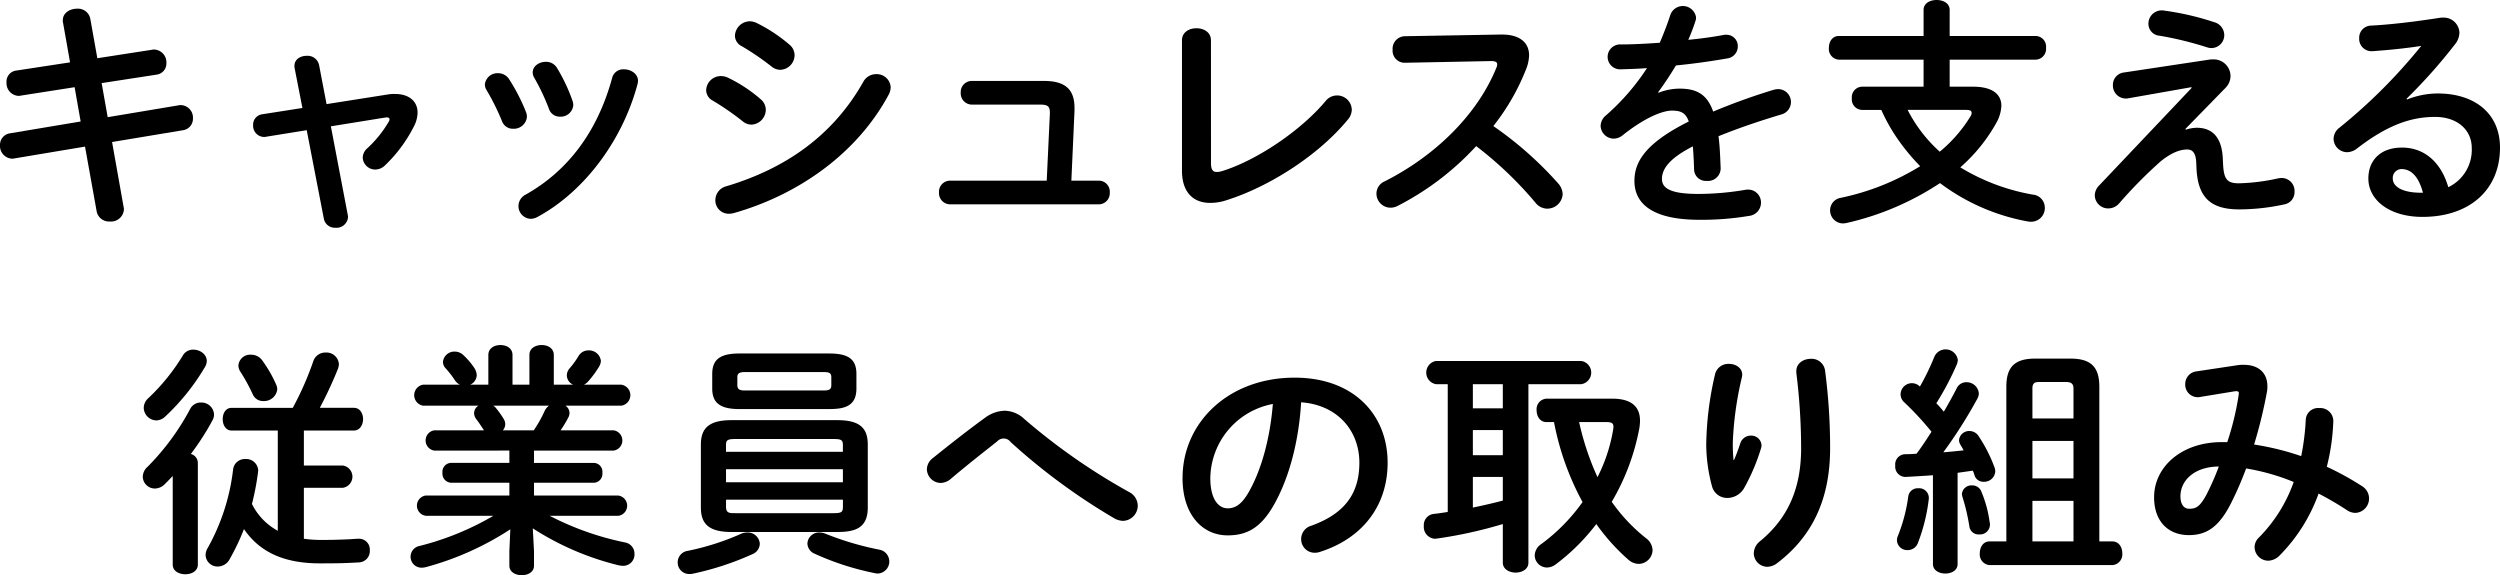
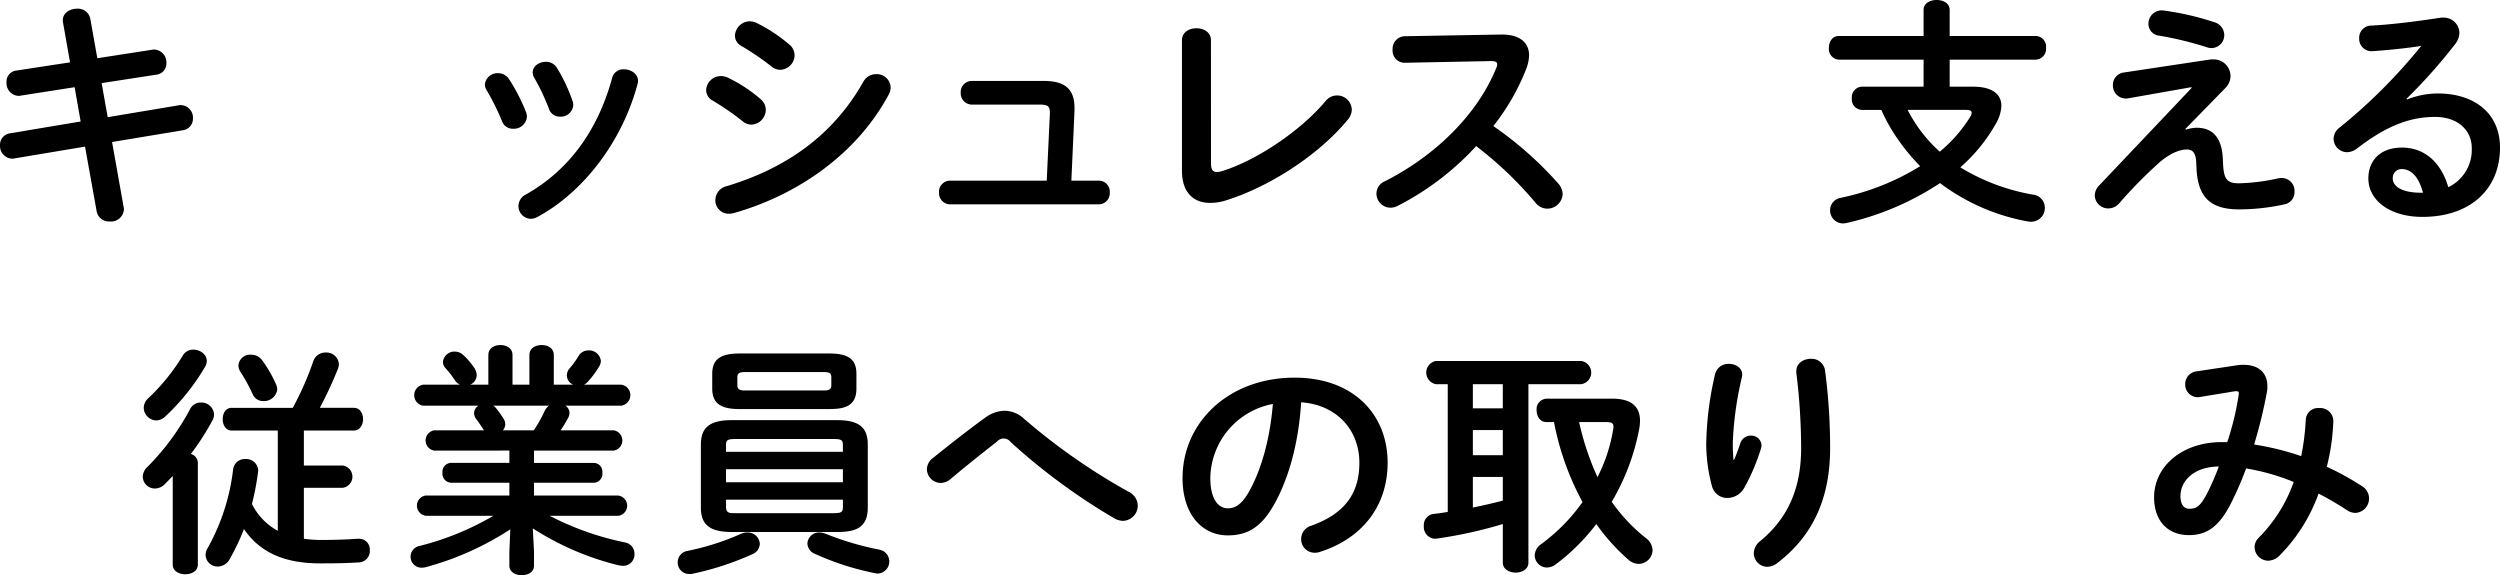
<svg xmlns="http://www.w3.org/2000/svg" id="グループ_29" data-name="グループ 29" width="579.634" height="133.368" viewBox="0 0 579.634 133.368">
  <defs>
    <clipPath id="clip-path">
      <rect id="長方形_25" data-name="長方形 25" width="579.634" height="133.368" fill="none" />
    </clipPath>
  </defs>
  <g id="グループ_28" data-name="グループ 28" clip-path="url(#clip-path)">
    <path id="パス_293" data-name="パス 293" d="M14.616,5.264a1.905,1.905,0,0,1-.056-.56c0-1.736,1.68-2.688,3.3-2.688a2.909,2.909,0,0,1,3.08,2.352L22.568,13.5l12.656-1.96a1.55,1.55,0,0,1,.5-.056,2.961,2.961,0,0,1,2.856,3.136,2.6,2.6,0,0,1-2.3,2.688l-12.712,1.96,1.4,7.9,16.408-2.744a1.905,1.905,0,0,1,.56-.056,2.9,2.9,0,0,1,2.8,3.08,2.687,2.687,0,0,1-2.3,2.744L25.984,32.928l2.688,15.12a1.905,1.905,0,0,1,.056.56,2.983,2.983,0,0,1-3.248,2.744,2.906,2.906,0,0,1-3.08-2.408L19.712,33.992,3.3,36.736a1.55,1.55,0,0,1-.5.056A2.953,2.953,0,0,1,0,33.656a2.687,2.687,0,0,1,2.3-2.744L18.7,28.168l-1.4-7.952L4.76,22.176a1.55,1.55,0,0,1-.5.056A2.946,2.946,0,0,1,1.512,19.1a2.571,2.571,0,0,1,2.3-2.744l12.432-1.9Z" />
-     <path id="パス_294" data-name="パス 294" d="M89.93,21.9a8.477,8.477,0,0,1,1.68-.112c3.192,0,5.208,1.68,5.208,4.312a7.164,7.164,0,0,1-.9,3.3,33.2,33.2,0,0,1-6.608,8.9,3.247,3.247,0,0,1-2.3,1.008,2.907,2.907,0,0,1-2.912-2.8,2.992,2.992,0,0,1,1.064-2.128,26.522,26.522,0,0,0,4.928-6.1,1.18,1.18,0,0,0,.224-.616c0-.28-.224-.448-.672-.448-.112,0-.28.056-.448.056L76.714,29.288l3.92,20.552a1.55,1.55,0,0,1,.056.5,2.669,2.669,0,0,1-2.912,2.464,2.588,2.588,0,0,1-2.688-2.072L71.114,30.184,61.706,31.7a1.55,1.55,0,0,1-.5.056,2.592,2.592,0,0,1-2.52-2.744,2.42,2.42,0,0,1,2.128-2.52l9.3-1.456-1.792-9.184a2.1,2.1,0,0,1-.056-.56c0-1.568,1.4-2.352,2.856-2.352a2.721,2.721,0,0,1,2.856,2.128l1.736,9.072Z" />
    <path id="パス_295" data-name="パス 295" d="M122,26.1a3.171,3.171,0,0,1,.168,1.008,3.042,3.042,0,0,1-3.192,2.744,2.655,2.655,0,0,1-2.576-1.736,54.232,54.232,0,0,0-3.584-7.224,2.477,2.477,0,0,1-.392-1.344,2.925,2.925,0,0,1,3.08-2.576,2.988,2.988,0,0,1,2.576,1.456A43.047,43.047,0,0,1,122,26.1m22.68-10.024c1.568,0,3.248,1.008,3.248,2.688a3.854,3.854,0,0,1-.112.728c-3.528,13.216-12.432,24.976-23.184,30.8a3.527,3.527,0,0,1-1.568.448,2.965,2.965,0,0,1-2.856-2.968,3.013,3.013,0,0,1,1.736-2.688c10.024-5.656,16.688-14.9,19.992-27.048a2.633,2.633,0,0,1,2.744-1.96m-11.928,7.336a3.106,3.106,0,0,1,.168.952,2.927,2.927,0,0,1-3.08,2.688A2.64,2.64,0,0,1,127.26,25.2a49.086,49.086,0,0,0-3.36-7.112,2.436,2.436,0,0,1-.392-1.288c0-1.456,1.456-2.464,3.024-2.464a2.9,2.9,0,0,1,2.632,1.456,39.337,39.337,0,0,1,3.584,7.616" />
    <path id="パス_296" data-name="パス 296" d="M176.378,23.016a3.221,3.221,0,0,1,1.175,2.464,3.485,3.485,0,0,1-3.3,3.416,3.21,3.21,0,0,1-2.072-.784,63.44,63.44,0,0,0-6.888-4.76,2.782,2.782,0,0,1-1.568-2.464,3.4,3.4,0,0,1,3.416-3.248,3.855,3.855,0,0,1,1.68.392,34.022,34.022,0,0,1,7.561,4.984m26.767-5.824a3.233,3.233,0,0,1,3.36,3.024,3.792,3.792,0,0,1-.5,1.792c-7.448,13.831-21.224,23.24-35.84,27.384a4.566,4.566,0,0,1-1.175.168,3.1,3.1,0,0,1-3.136-3.192,3.349,3.349,0,0,1,2.575-3.192c13.832-4.144,24.752-11.816,31.752-24.248a3.352,3.352,0,0,1,2.968-1.736m-20.1-6.832a3.217,3.217,0,0,1,1.175,2.464,3.435,3.435,0,0,1-3.3,3.36,3.21,3.21,0,0,1-2.072-.784,62.627,62.627,0,0,0-6.888-4.7,2.723,2.723,0,0,1-1.568-2.464,3.5,3.5,0,0,1,3.472-3.3,3.971,3.971,0,0,1,1.68.448,36.447,36.447,0,0,1,7.505,4.984" />
    <path id="パス_297" data-name="パス 297" d="M254.727,41.888a2.539,2.539,0,0,1,2.576,2.744,2.568,2.568,0,0,1-2.576,2.744h-34.44a2.6,2.6,0,0,1-2.576-2.744,2.571,2.571,0,0,1,2.576-2.744h22.4l.728-15.512V26.1c0-1.4-.448-1.848-2.24-1.848H225.327a2.6,2.6,0,0,1-2.576-2.744,2.571,2.571,0,0,1,2.576-2.744h16.688c4.984,0,7.112,1.96,7.112,6.272V25.7L248.4,41.888Z" />
    <path id="パス_298" data-name="パス 298" d="M280.772,37.744c0,1.568.392,2.128,1.344,2.128a4.141,4.141,0,0,0,1.288-.224c7.784-2.408,18.033-9.184,23.912-16.184a3.4,3.4,0,0,1,6.1,1.96,3.65,3.65,0,0,1-.951,2.352c-6.889,8.344-18.313,15.568-28.113,18.648a11.993,11.993,0,0,1-3.808.616c-3.92,0-6.5-2.52-6.5-7.448V9.352c0-1.9,1.68-2.8,3.36-2.8s3.36.9,3.36,2.8Z" />
    <path id="パス_299" data-name="パス 299" d="M347.917,8.008h.336c4.143,0,6.271,1.9,6.271,4.816a9.342,9.342,0,0,1-.616,3.024,51.967,51.967,0,0,1-7.672,13.384A83.167,83.167,0,0,1,361.244,42.5a3.931,3.931,0,0,1,1.065,2.52,3.569,3.569,0,0,1-3.584,3.359,3.487,3.487,0,0,1-2.689-1.343,86.378,86.378,0,0,0-13.775-13.16,64.808,64.808,0,0,1-18.256,13.888,3.632,3.632,0,0,1-1.623.392,3.285,3.285,0,0,1-3.249-3.248,3.113,3.113,0,0,1,1.9-2.856c11.649-5.88,21.448-15.4,25.872-26.264a2.092,2.092,0,0,0,.225-.9c0-.5-.448-.728-1.4-.728l-20.047.392a2.792,2.792,0,0,1-2.8-3.024A2.908,2.908,0,0,1,325.629,8.4Z" />
-     <path id="パス_300" data-name="パス 300" d="M384.552,21.5a13.412,13.412,0,0,1,4.816-.952c3.864,0,6.384,1.176,7.84,5.32a145.931,145.931,0,0,1,14-5.04,4.177,4.177,0,0,1,1.12-.168,2.988,2.988,0,0,1,.672,5.88c-4.872,1.456-9.856,3.136-14.56,5.04.28,2.072.392,4.536.5,7.448a2.927,2.927,0,0,1-3.192,2.912,2.727,2.727,0,0,1-2.968-2.576c-.056-2.128-.168-3.92-.28-5.432-5.824,2.968-7.168,5.488-7.168,7.56,0,2.184,2.016,3.472,8.456,3.472a65.755,65.755,0,0,0,10.864-.952,2.511,2.511,0,0,1,.616-.056,2.986,2.986,0,0,1,3.024,3.08,3.089,3.089,0,0,1-2.8,3.024,65.671,65.671,0,0,1-11.48.9c-10.584,0-15.064-3.528-15.064-9.016,0-4.48,2.632-8.792,12.6-13.776-.728-2.072-1.9-2.52-3.92-2.52-2.072,0-6.16,1.512-11.48,5.768a3.308,3.308,0,0,1-2.016.728,3.074,3.074,0,0,1-3.023-2.968,3.267,3.267,0,0,1,1.287-2.464,52.726,52.726,0,0,0,9.464-10.92c-2.184.168-4.2.224-6.048.28a2.89,2.89,0,1,1,0-5.768c2.632,0,5.768-.168,9.016-.392.952-2.24,1.792-4.424,2.464-6.5a3.085,3.085,0,0,1,5.936.56,2.184,2.184,0,0,1-.112.841,45.514,45.514,0,0,1-1.68,4.423c2.912-.28,5.712-.672,8.12-1.12a2.775,2.775,0,0,1,.672-.055,2.615,2.615,0,0,1,2.688,2.687,2.8,2.8,0,0,1-2.464,2.8c-3.528.616-7.728,1.232-11.872,1.624-1.4,2.3-2.8,4.424-4.144,6.216Z" />
    <path id="パス_301" data-name="パス 301" d="M457.525,20.1c4.2,0,6.5,1.624,6.5,4.424a8.77,8.77,0,0,1-1.176,3.976,38.614,38.614,0,0,1-8.344,10.3,47.994,47.994,0,0,0,16.856,6.328A3.035,3.035,0,0,1,474.1,48.16a3.166,3.166,0,0,1-3.193,3.248,3.44,3.44,0,0,1-.727-.056,48.143,48.143,0,0,1-20.384-8.9,65.277,65.277,0,0,1-21.616,9.24,4.983,4.983,0,0,1-.84.112,3.019,3.019,0,0,1-3.025-3.08,2.93,2.93,0,0,1,2.464-2.856,57.176,57.176,0,0,0,18.425-7.336,47.774,47.774,0,0,1-5.992-7.448,41.452,41.452,0,0,1-3.024-5.6h-4.48a2.446,2.446,0,0,1-2.352-2.688A2.446,2.446,0,0,1,431.71,20.1h14.279V13.832H426.334a2.488,2.488,0,0,1-2.3-2.744c0-1.4.783-2.744,2.3-2.744h19.655V2.3c0-1.568,1.513-2.3,3.025-2.3s3.023.728,3.023,2.3V8.344h19.992a2.466,2.466,0,0,1,2.353,2.744,2.5,2.5,0,0,1-2.353,2.744H452.037V20.1ZM442.294,25.48a33.206,33.206,0,0,0,7.447,9.688,32.65,32.65,0,0,0,7.113-8.176,1.485,1.485,0,0,0,.28-.84c0-.448-.393-.672-1.233-.672Z" />
    <path id="パス_302" data-name="パス 302" d="M512.172,13.832a4.224,4.224,0,0,1,.839-.056,3.9,3.9,0,0,1,4.144,3.808,3.947,3.947,0,0,1-1.12,2.744L506.683,29.9l.113.168a8.546,8.546,0,0,1,2.519-.448c3.64,0,5.824,2.24,6.048,7.112l.057,1.176c.168,3.528.839,4.592,3.639,4.592a46.151,46.151,0,0,0,9.016-1.12,5.517,5.517,0,0,1,.952-.112,2.985,2.985,0,0,1,2.968,3.136,2.874,2.874,0,0,1-2.3,2.968,49.269,49.269,0,0,1-10.527,1.176c-6.5,0-9.633-2.632-9.913-9.688l-.056-1.288c-.112-2.072-.84-2.912-2.071-2.912-1.681,0-3.641.728-6.1,2.688a105.358,105.358,0,0,0-9.687,9.8,3.328,3.328,0,0,1-2.521,1.176,3.1,3.1,0,0,1-3.136-2.968,3.334,3.334,0,0,1,1.064-2.408l21.392-22.568-.055-.168-14.617,2.576a2.511,2.511,0,0,1-.616.056,3.007,3.007,0,0,1-2.968-3.08,2.891,2.891,0,0,1,2.632-2.968Zm1.231-8.68a3.122,3.122,0,0,1,2.3,2.912,3,3,0,0,1-2.912,3.08,3.39,3.39,0,0,1-1.232-.224,80.025,80.025,0,0,0-10.807-2.632,2.78,2.78,0,0,1-2.633-2.8,3.08,3.08,0,0,1,3.137-3.08,1.9,1.9,0,0,1,.559.056A63.638,63.638,0,0,1,513.4,5.152" />
    <path id="パス_303" data-name="パス 303" d="M558.074,23.072a19.348,19.348,0,0,1,7.112-1.4c8.736,0,14.448,4.76,14.448,12.544,0,9.8-7.056,16.072-17.976,16.072-7.672,0-12.544-3.92-12.544-8.9,0-4.2,2.8-7.168,7.784-7.168,5.376,0,9.128,3.584,10.752,9.184a9.6,9.6,0,0,0,5.432-9.128c0-3.976-3.136-7.168-8.512-7.168-5.655,0-11.144,1.96-18.031,7.28a3.883,3.883,0,0,1-2.353.9,3.156,3.156,0,0,1-3.136-3.08,3.3,3.3,0,0,1,1.4-2.632A126.019,126.019,0,0,0,561.378,10.64c-2.744.448-6.384.84-9.184,1.064-.224,0-1.68.168-2.407.168a2.856,2.856,0,0,1-2.8-3.024,2.806,2.806,0,0,1,2.744-2.912c4.536-.224,10.472-.952,15.848-1.792a3.7,3.7,0,0,1,.784-.056,3.636,3.636,0,0,1,3.864,3.528,4.447,4.447,0,0,1-1.008,2.632A123.236,123.236,0,0,1,557.962,22.9Zm3.7,21.616c-.952-3.584-2.632-5.488-4.984-5.488a2.05,2.05,0,0,0-2.016,2.184c0,1.848,2.128,3.3,6.552,3.3Z" />
    <path id="パス_304" data-name="パス 304" d="M40.046,110.352c-.616.672-1.288,1.344-1.9,1.96a3.273,3.273,0,0,1-2.184.952A2.81,2.81,0,0,1,33.1,110.52a3.19,3.19,0,0,1,1.12-2.3A56.819,56.819,0,0,0,44.078,94.84a2.73,2.73,0,0,1,2.52-1.512,2.915,2.915,0,0,1,3.024,2.688,2.7,2.7,0,0,1-.336,1.4,59.84,59.84,0,0,1-5.04,7.84,2.152,2.152,0,0,1,1.624,2.072V130.9c0,1.513-1.456,2.241-2.912,2.241s-2.912-.728-2.912-2.241Zm4.76-29.288c1.568,0,3.136,1.064,3.136,2.632a2.77,2.77,0,0,1-.392,1.344,51.346,51.346,0,0,1-9.24,11.536,3.092,3.092,0,0,1-2.072.9,3,3,0,0,1-2.912-2.912,3.1,3.1,0,0,1,1.12-2.3A47.1,47.1,0,0,0,42.4,82.408a2.729,2.729,0,0,1,2.408-1.344m8.9,18.76c-1.4,0-2.072-1.344-2.072-2.632,0-1.344.672-2.632,2.072-2.632H67.878a70.541,70.541,0,0,0,4.76-10.808,2.941,2.941,0,0,1,2.856-2.016,2.889,2.889,0,0,1,3.08,2.688,3.532,3.532,0,0,1-.28,1.232,93.271,93.271,0,0,1-4.144,8.9h7.9c1.4,0,2.128,1.288,2.128,2.632,0,1.288-.728,2.632-2.128,2.632H70.454v8.12h9.072a2.611,2.611,0,0,1,0,5.152H70.454v11.816a27.032,27.032,0,0,0,3.808.279c2.744,0,4.648-.055,6.944-.167.672-.056,1.568-.112,2.072-.112a2.5,2.5,0,0,1,2.464,2.688,2.629,2.629,0,0,1-2.52,2.8c-3.024.168-4.648.225-9.016.225-7.952,0-13.832-2.352-17.64-7.953a53.226,53.226,0,0,1-3.3,6.945,3.15,3.15,0,0,1-2.744,1.736,2.762,2.762,0,0,1-2.856-2.688,3.21,3.21,0,0,1,.5-1.624,48.735,48.735,0,0,0,5.88-18.2,2.735,2.735,0,0,1,2.856-2.408,2.785,2.785,0,0,1,2.968,2.688c0,.168-.056.279-.056.448a59.82,59.82,0,0,1-1.4,7.28,14.28,14.28,0,0,0,5.992,6.216V99.824Zm10.3-10.7a2.991,2.991,0,0,1,.28,1.12A3.084,3.084,0,0,1,61.1,92.992a2.606,2.606,0,0,1-2.52-1.624,43.213,43.213,0,0,0-2.856-5.208,2.582,2.582,0,0,1-.448-1.456,2.731,2.731,0,0,1,2.968-2.464,3.137,3.137,0,0,1,2.576,1.344,29.811,29.811,0,0,1,3.192,5.544" />
    <path id="パス_305" data-name="パス 305" d="M100.682,104.472a2.38,2.38,0,0,1,0-4.7h11.536l-.112-.168c-.56-.84-1.064-1.624-1.624-2.352a2.392,2.392,0,0,1-.56-1.456,2.046,2.046,0,0,1,1.008-1.736H98.106a2.468,2.468,0,0,1,0-4.872h8.512a3.011,3.011,0,0,1-1.176-1.064,21.815,21.815,0,0,0-2.128-2.744,2.182,2.182,0,0,1-.616-1.456,2.661,2.661,0,0,1,2.744-2.408,2.894,2.894,0,0,1,2.072.9,15.977,15.977,0,0,1,2.352,2.744A3.408,3.408,0,0,1,110.538,87a2.519,2.519,0,0,1-1.512,2.184h4.2V82.3c0-1.568,1.4-2.3,2.8-2.3s2.8.728,2.8,2.3v6.888h3.92V82.3c0-1.568,1.4-2.3,2.856-2.3,1.4,0,2.8.728,2.8,2.3v6.888h4.48a2.385,2.385,0,0,1-1.456-2.128,2.469,2.469,0,0,1,.616-1.624,19.791,19.791,0,0,0,2.072-2.856,2.644,2.644,0,0,1,2.352-1.344,2.771,2.771,0,0,1,2.856,2.464,2.919,2.919,0,0,1-.448,1.344,23.259,23.259,0,0,1-2.576,3.472,3.416,3.416,0,0,1-.9.672h8.624a2.458,2.458,0,0,1,0,4.872H131.09a2.026,2.026,0,0,1,.952,1.68,2.352,2.352,0,0,1-.336,1.176,27.565,27.565,0,0,1-1.736,2.856h12.32a2.38,2.38,0,0,1,0,4.7H123.81v2.856H137.7a2.036,2.036,0,0,1,1.96,2.3,2.064,2.064,0,0,1-1.96,2.3H123.81v2.968h19.544a2.371,2.371,0,0,1,0,4.7h-15.9a66.978,66.978,0,0,0,17.416,6.16,2.659,2.659,0,0,1,2.24,2.688,2.629,2.629,0,0,1-2.688,2.744,6.236,6.236,0,0,1-.952-.112A65.211,65.211,0,0,1,123.53,122.5l.28,5.32v3.36c0,1.456-1.4,2.184-2.856,2.184-1.4,0-2.856-.728-2.856-2.184v-3.36l.224-5.1a68.291,68.291,0,0,1-19.656,8.792,5.584,5.584,0,0,1-.9.112,2.542,2.542,0,0,1-.5-5.04,65.224,65.224,0,0,0,17.136-7H98.722a2.371,2.371,0,0,1,0-4.7H118.1V111.92H104.546a2.1,2.1,0,0,1-1.96-2.3,2.069,2.069,0,0,1,1.96-2.3H118.1v-2.856Zm23.072-4.7a29.515,29.515,0,0,0,2.52-4.48,3.234,3.234,0,0,1,1.008-1.232H114.346a2.193,2.193,0,0,1,.56.448,21.464,21.464,0,0,1,1.848,2.576,2.436,2.436,0,0,1,.392,1.288,2.21,2.21,0,0,1-.56,1.4Z" />
    <path id="パス_306" data-name="パス 306" d="M173.253,123.456a2.809,2.809,0,0,1,2.912,2.632,2.711,2.711,0,0,1-1.736,2.408,67.316,67.316,0,0,1-13.888,4.536,3.193,3.193,0,0,1-.728.056,2.663,2.663,0,0,1-2.688-2.744,2.7,2.7,0,0,1,2.352-2.632,59.52,59.52,0,0,0,12.152-3.864,3.63,3.63,0,0,1,1.624-.392m-3.64-.112c-5.152,0-7.112-1.792-7.112-5.656V103.072c0-3.864,1.96-5.656,7.112-5.656h24.528c5.152,0,7.056,1.792,7.056,5.656v14.616c0,4.7-2.856,5.656-7.056,5.656Zm1.792-28.5c-4.536,0-6.272-1.512-6.272-4.76V86.72c0-3.3,1.736-4.76,6.272-4.76h20.888c4.592,0,6.272,1.456,6.272,4.76v3.36c0,4.088-2.744,4.76-6.272,4.76Zm24.024,8.4c0-1.176-.28-1.456-2.184-1.456H170.509c-1.9,0-2.184.28-2.184,1.456v1.512h27.1Zm-27.1,8.568h27.1v-3.024h-27.1Zm24.92,7.168c1.9,0,2.184-.28,2.184-1.456v-1.68h-27.1v1.68c0,1.512.9,1.456,2.184,1.456Zm-2.184-28.448c1.344,0,1.68-.392,1.68-1.232V87.5c0-.9-.336-1.232-1.68-1.232H172.693c-1.344,0-1.736.336-1.736,1.232V89.3c0,1.12.784,1.232,1.736,1.232Zm12.768,36.9a2.79,2.79,0,0,1-.336,5.544,3.781,3.781,0,0,1-.784-.112,63.718,63.718,0,0,1-13.832-4.48,2.668,2.668,0,0,1-1.68-2.352,2.7,2.7,0,0,1,2.8-2.576,4.127,4.127,0,0,1,1.512.336,68.918,68.918,0,0,0,12.32,3.64" />
    <path id="パス_307" data-name="パス 307" d="M228.4,96.856a7.889,7.889,0,0,1,4.536-1.624,6.762,6.762,0,0,1,4.536,1.9,144.074,144.074,0,0,0,24.248,16.912,3.61,3.61,0,0,1,2.072,3.192,3.526,3.526,0,0,1-3.416,3.528,4.383,4.383,0,0,1-2.072-.616,143.755,143.755,0,0,1-23.968-17.64,2.012,2.012,0,0,0-3.136-.168c-2.688,2.128-7.056,5.544-10.808,8.736a3.738,3.738,0,0,1-2.3.9,3.265,3.265,0,0,1-3.192-3.192,3.369,3.369,0,0,1,1.456-2.632c4.312-3.472,8.624-6.832,12.04-9.3" />
    <path id="パス_308" data-name="パス 308" d="M274.182,110.8c0-12.768,10.584-23.24,25.984-23.24,13.664,0,21.56,8.568,21.56,19.712,0,10.136-5.992,17.584-15.624,20.664a3.675,3.675,0,0,1-1.288.224,3.141,3.141,0,0,1-3.136-3.192,3.225,3.225,0,0,1,2.352-3.08c7.952-2.856,11.144-7.672,11.144-14.616,0-7.336-4.984-13.384-13.5-14-.559,9.3-2.856,17.7-6.328,23.8-3.08,5.432-6.384,7.056-10.7,7.056-5.712,0-10.472-4.592-10.472-13.328m6.44,0c0,5.152,2.016,7.056,4.032,7.056,1.736,0,3.248-.9,4.872-3.752,2.856-4.984,4.929-12.208,5.6-20.44a17.739,17.739,0,0,0-14.5,17.136" />
    <path id="パス_309" data-name="パス 309" d="M335.664,89.072H332.92a2.733,2.733,0,0,1,0-5.376h33.712a2.721,2.721,0,0,1,0,5.376H354.368v41.384c0,1.512-1.456,2.3-2.968,2.3-1.456,0-2.967-.784-2.967-2.3V121.5a102.7,102.7,0,0,1-15.233,3.36c-.168,0-.28.056-.448.056a2.741,2.741,0,0,1-2.632-2.968,2.6,2.6,0,0,1,2.353-2.8c1.063-.112,2.128-.28,3.191-.448Zm5.824,5.6h6.944v-5.6h-6.944Zm0,10.864h6.944V99.712h-6.944Zm0,12.152c2.352-.5,4.648-1.008,6.945-1.624v-5.488h-6.945ZM373.8,92.432c4.368,0,6.44,1.792,6.44,5.1a11.311,11.311,0,0,1-.168,1.848,52.642,52.642,0,0,1-6.383,16.968,39.792,39.792,0,0,0,7.9,8.4,3.644,3.644,0,0,1,1.568,2.8,3.276,3.276,0,0,1-3.248,3.192,3.762,3.762,0,0,1-2.408-1.008,47.248,47.248,0,0,1-7.391-8.232,48.032,48.032,0,0,1-9.409,9.352,3.431,3.431,0,0,1-2.016.728,2.857,2.857,0,0,1-2.856-2.8,3.293,3.293,0,0,1,1.512-2.632,42.709,42.709,0,0,0,9.576-9.744A63.753,63.753,0,0,1,360.3,97.864h-1.736c-1.512,0-2.295-1.344-2.295-2.744a2.438,2.438,0,0,1,2.295-2.688Zm-7.672,5.432a63.38,63.38,0,0,0,4.256,12.768,37.909,37.909,0,0,0,3.64-11.088,2.511,2.511,0,0,0,.056-.616c0-.728-.336-1.064-1.568-1.064Z" />
    <path id="パス_310" data-name="パス 310" d="M402.036,106.656c.559-1.288.952-2.352,1.456-3.864A2.557,2.557,0,0,1,405.9,101a2.385,2.385,0,0,1,2.52,2.24,2.762,2.762,0,0,1-.112.672,46.319,46.319,0,0,1-3.92,9.24,4.534,4.534,0,0,1-3.864,2.3,3.615,3.615,0,0,1-3.584-2.688,38.113,38.113,0,0,1-1.344-9.632,74.986,74.986,0,0,1,2.073-16.464,3.157,3.157,0,0,1,3.191-2.3c1.568,0,3.08.9,3.08,2.52a3.928,3.928,0,0,1-.111.728,77.912,77.912,0,0,0-2.073,14.952,39.43,39.43,0,0,0,.168,4.088Zm14.447-20.608c0-1.848,1.681-2.856,3.36-2.856a3.146,3.146,0,0,1,3.3,2.688,137.357,137.357,0,0,1,1.177,18.032c0,12.152-4.368,20.608-12.208,26.6a3.881,3.881,0,0,1-2.353.9,3.166,3.166,0,0,1-3.135-3.136,3.661,3.661,0,0,1,1.456-2.8c6.383-5.264,9.519-12.1,9.519-21.56a143.576,143.576,0,0,0-1.12-17.528Z" />
-     <path id="パス_311" data-name="パス 311" d="M448.158,110.184c-2.185.168-4.313.28-6.328.392a2.382,2.382,0,0,1-2.409-2.632,2.357,2.357,0,0,1,2.3-2.632c.84,0,1.737-.056,2.632-.112,1.233-1.624,2.353-3.36,3.473-5.1a69.376,69.376,0,0,0-6.384-6.888,2.444,2.444,0,0,1-.784-1.736,2.613,2.613,0,0,1,4.479-1.848,56.659,56.659,0,0,0,3.361-6.944,2.856,2.856,0,0,1,5.431.784,3.7,3.7,0,0,1-.223,1.008,66.536,66.536,0,0,1-4.76,9.016c.615.616,1.176,1.288,1.735,1.96,1.12-1.9,2.128-3.752,2.968-5.376a2.44,2.44,0,0,1,2.24-1.456A2.836,2.836,0,0,1,458.8,91.2a2.726,2.726,0,0,1-.336,1.232,112.247,112.247,0,0,1-7.895,12.432c1.567-.112,3.136-.28,4.7-.448-.224-.448-.5-.9-.727-1.288a2.133,2.133,0,0,1-.336-1.064,2.344,2.344,0,0,1,2.408-2.128,2.488,2.488,0,0,1,2.128,1.176,34.125,34.125,0,0,1,3.7,7.28,2.785,2.785,0,0,1,.168.9,2.563,2.563,0,0,1-2.688,2.408,2.124,2.124,0,0,1-2.127-1.512,8.172,8.172,0,0,0-.393-1.064l-3.527.5v21.168c0,1.456-1.4,2.184-2.857,2.184-1.4,0-2.855-.728-2.855-2.184Zm-3.416,3.024a2.245,2.245,0,0,1,2.464,2.128v.28a41.537,41.537,0,0,1-2.521,10.248,2.518,2.518,0,0,1-2.407,1.68,2.369,2.369,0,0,1-2.464-2.24,2.6,2.6,0,0,1,.224-1.064,38.147,38.147,0,0,0,2.408-9.184,2.187,2.187,0,0,1,2.3-1.848m16.576,7.9a1.905,1.905,0,0,1,.056.56,2.3,2.3,0,0,1-2.464,2.24,2.142,2.142,0,0,1-2.3-1.792,46.7,46.7,0,0,0-1.624-6.944,2.837,2.837,0,0,1-.113-.616,2.2,2.2,0,0,1,2.352-2.016,2.24,2.24,0,0,1,2.185,1.512,27.637,27.637,0,0,1,1.9,7.056m3.863-31.416c0-4.536,1.849-6.552,6.721-6.552h8.119c4.872,0,6.721,2.016,6.721,6.552v35.84h3.023c1.512,0,2.3,1.344,2.3,2.744a2.489,2.489,0,0,1-2.3,2.744h-28.5a2.485,2.485,0,0,1-2.24-2.744c0-1.4.784-2.744,2.24-2.744h3.92Zm15.569.392c0-1.12-.561-1.512-1.68-1.512h-6.328c-1.12,0-1.513.392-1.513,1.512v6.944h9.521Zm0,12.152h-9.521v8.68h9.521Zm0,13.888h-9.521v9.408h9.521Z" />
    <path id="パス_312" data-name="パス 312" d="M518.588,84.7a8.477,8.477,0,0,1,1.68-.112c3.472,0,5.432,1.96,5.432,4.928a6.148,6.148,0,0,1-.112,1.4,109.883,109.883,0,0,1-2.968,12.152,62.187,62.187,0,0,1,10.92,2.688,56.09,56.09,0,0,0,1.064-8.512,2.859,2.859,0,0,1,3.136-2.632,3.014,3.014,0,0,1,3.248,2.968,49.183,49.183,0,0,1-1.512,10.64,66.109,66.109,0,0,1,8.232,4.536,3.337,3.337,0,0,1-1.568,6.16,3.488,3.488,0,0,1-1.96-.616,74.629,74.629,0,0,0-6.608-3.864,39.118,39.118,0,0,1-8.96,14.28,3.9,3.9,0,0,1-2.744,1.288,3.2,3.2,0,0,1-3.136-3.136,3.071,3.071,0,0,1,.952-2.184,34.676,34.676,0,0,0,8.12-12.936,50.606,50.606,0,0,0-11.032-3.136,79.528,79.528,0,0,1-3.472,8.008c-2.856,5.656-5.768,7.448-9.8,7.448-4.648,0-8.064-3.024-8.064-8.792,0-7,6.328-12.768,15.68-12.768H516.4a65.093,65.093,0,0,0,2.632-10.864c0-.168.056-.336.056-.448,0-.5-.336-.56-1.12-.448l-7.84,1.288a2.511,2.511,0,0,1-.616.056,2.9,2.9,0,0,1-2.856-3.024,2.936,2.936,0,0,1,2.632-2.968Zm-7,29.96a59.31,59.31,0,0,0,2.856-6.5c-5.824.056-8.9,3.36-8.9,6.888,0,2.016.9,2.912,2.016,2.912,1.624,0,2.52-.5,4.032-3.3" />
  </g>
</svg>